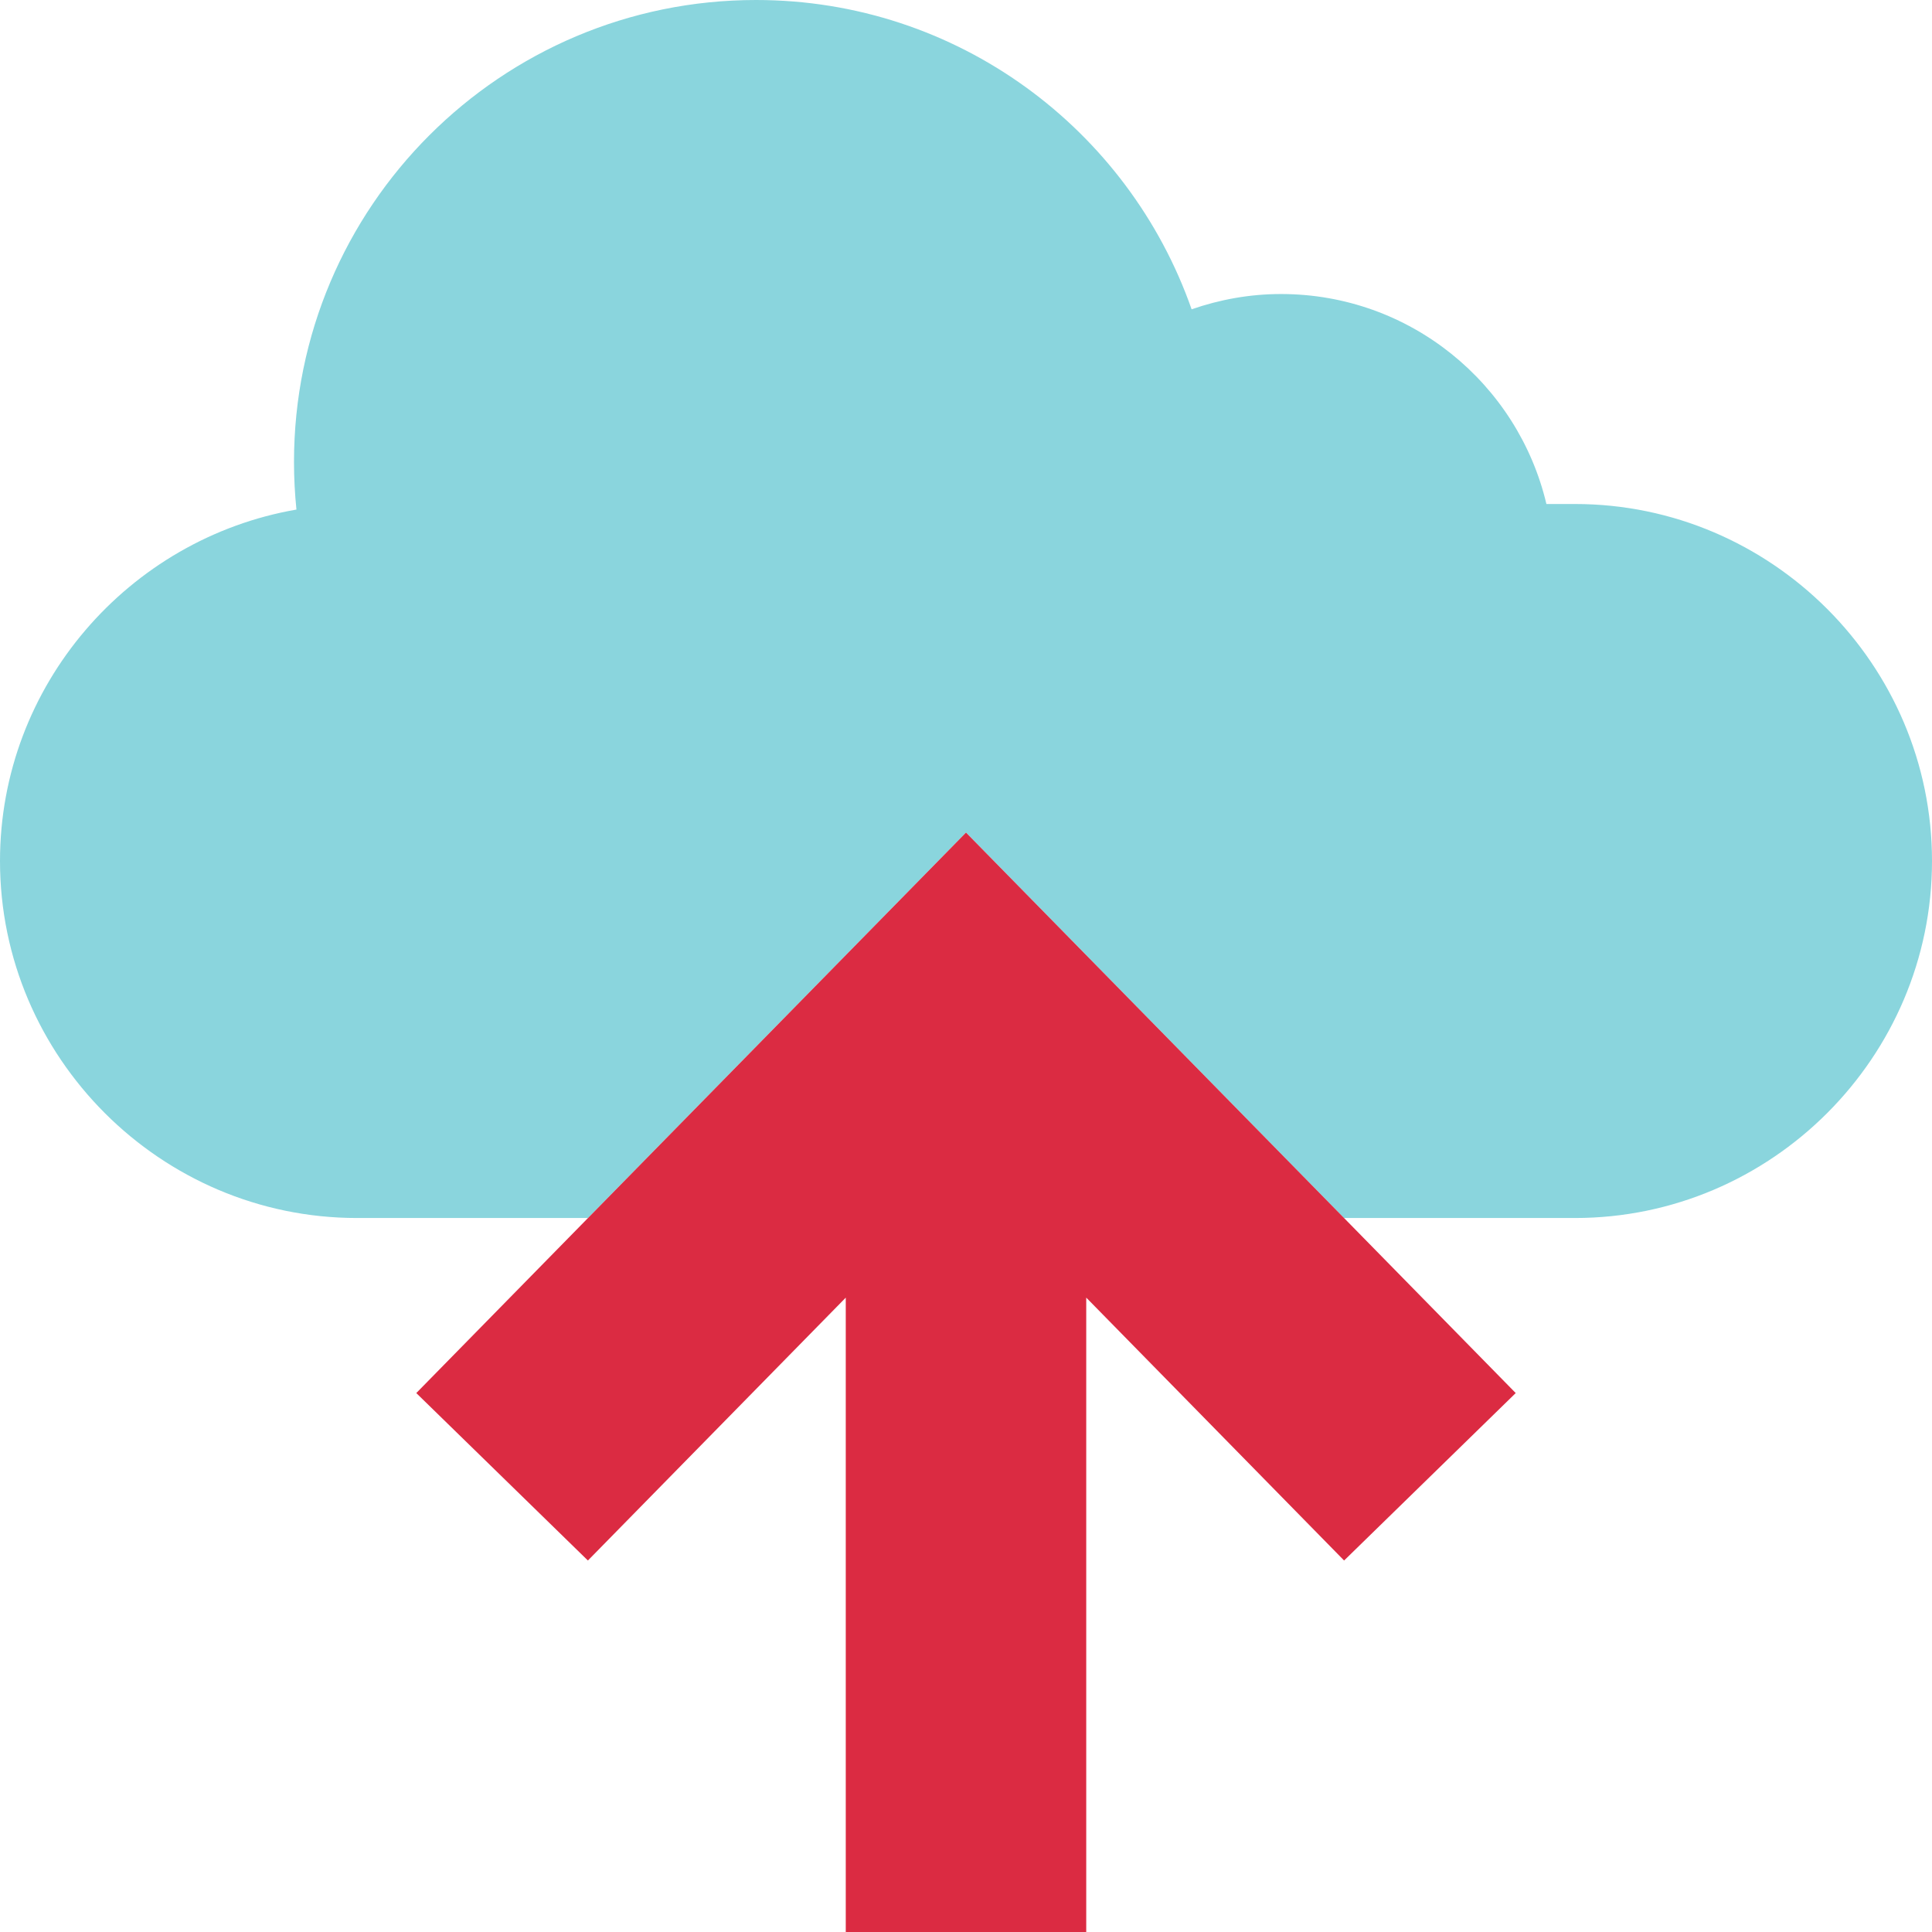
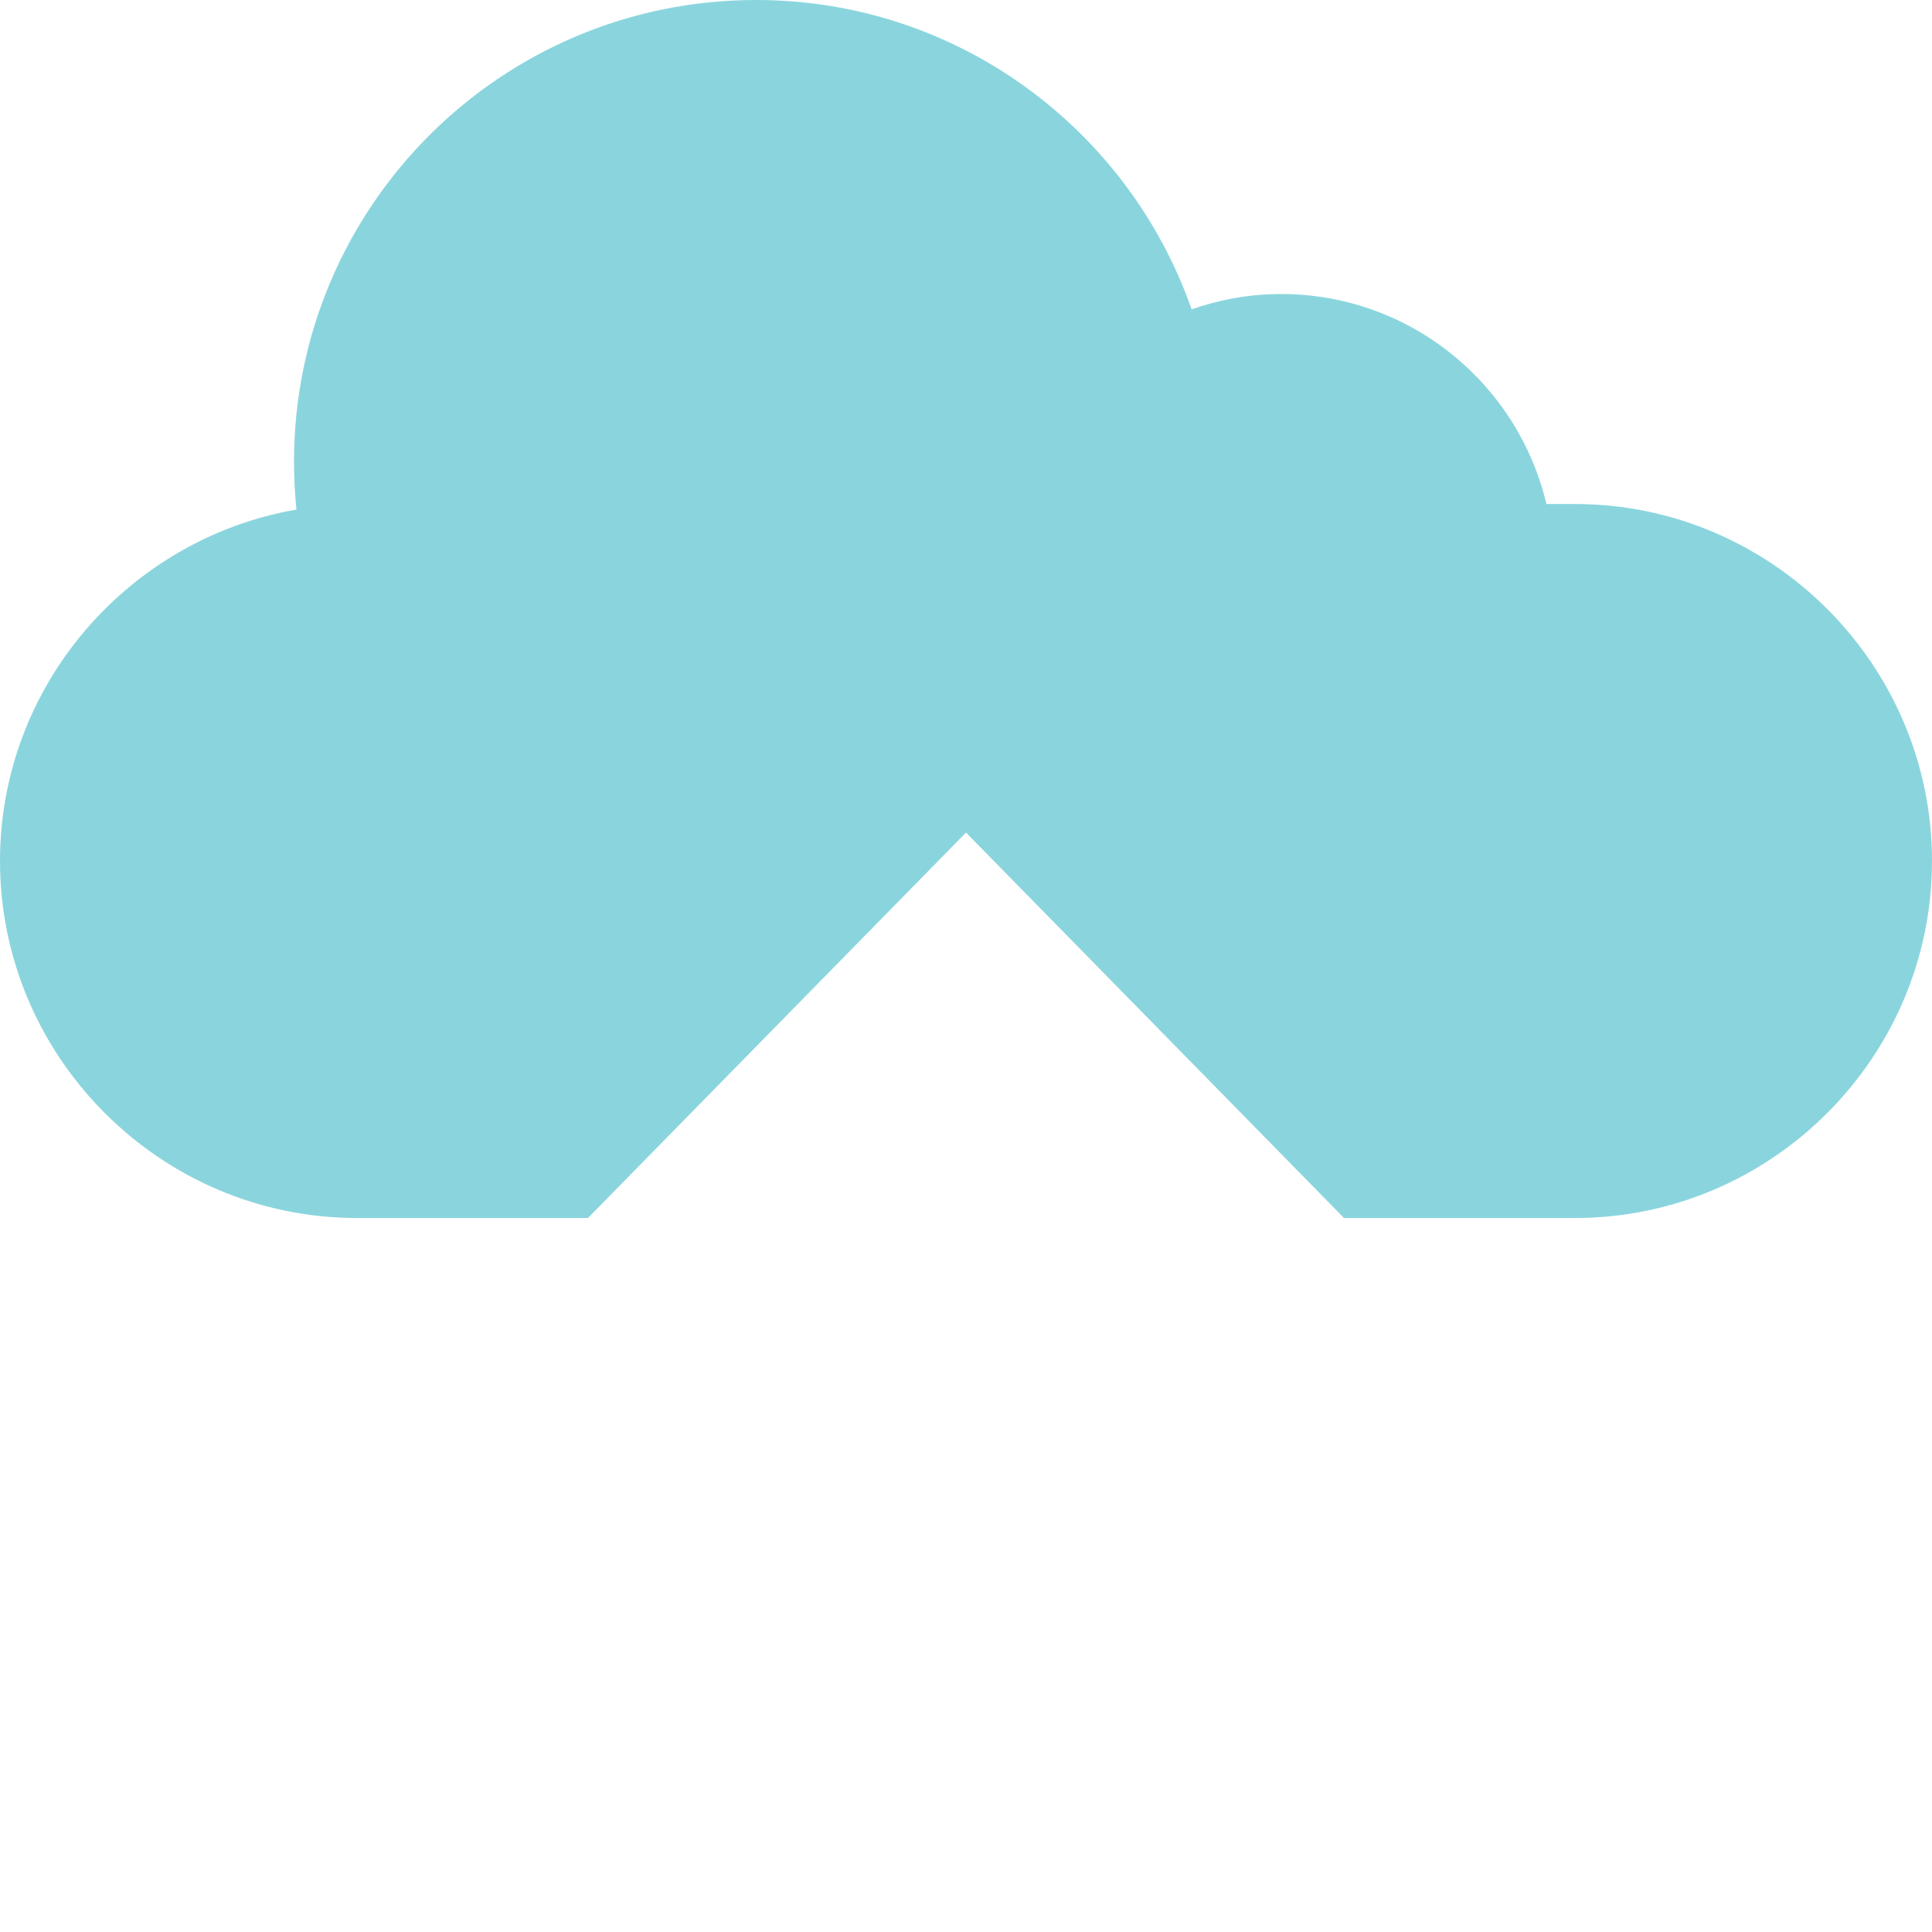
<svg xmlns="http://www.w3.org/2000/svg" height="800px" width="800px" version="1.1" id="Layer_1" viewBox="0 0 512 512" xml:space="preserve">
  <path style="fill:#8AD5DD;" d="M417.392,133.568h-7.576c-7.544-31.896-36.136-55.648-70.336-55.648  c-8.312,0-16.256,1.472-23.688,4.048C299.064,34.264,253.76,0,200.344,0C132.728,0,77.912,54.816,77.912,122.432  c0,4.256,0.224,8.464,0.648,12.608C34.112,142.736,0,181.616,0,228.176c0,52.032,42.576,94.608,94.608,94.608h61.208L256,220.64  l100.176,102.144h61.208c52.04,0,94.616-42.576,94.616-94.608C512,176.136,469.424,133.568,417.392,133.568z" />
-   <polygon style="fill:#DB2B42;" points="155.824,322.784 110.32,369.176 155.8,413.552 224.136,343.888 224.136,512 287.864,512   287.864,343.88 356.2,413.552 401.68,369.176 356.184,322.784 256,220.64 " />
</svg>